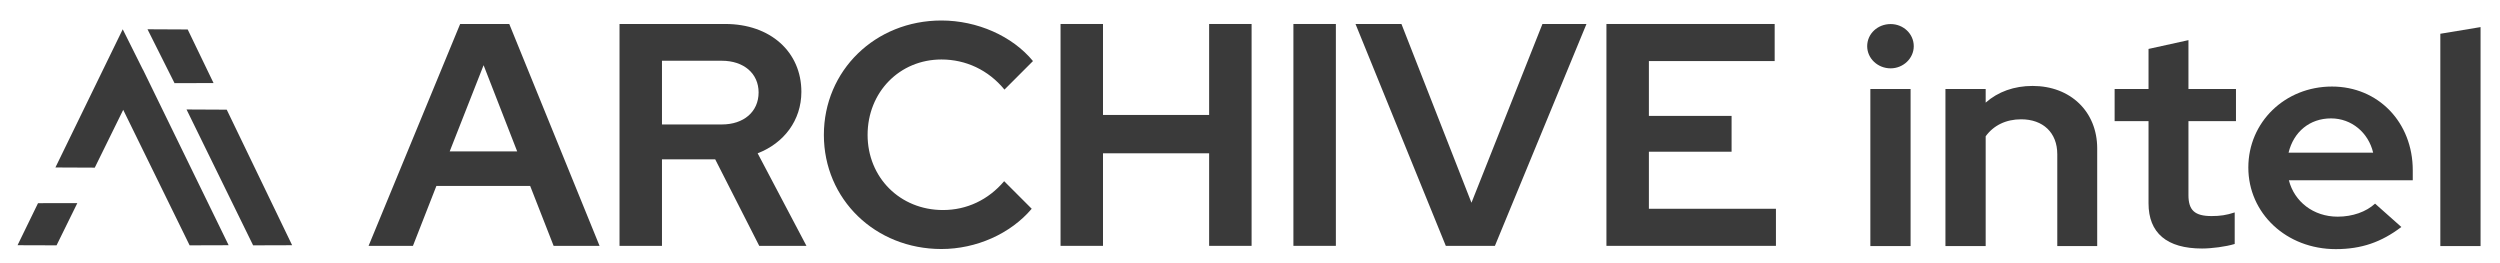
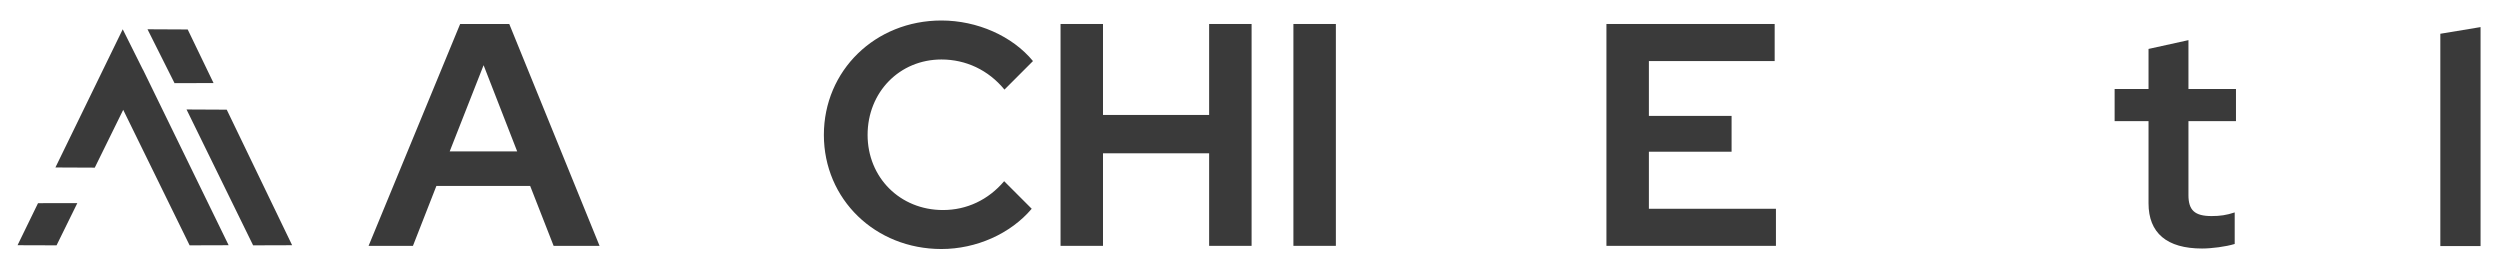
<svg xmlns="http://www.w3.org/2000/svg" xmlns:ns1="http://www.serif.com/" width="100%" height="100%" viewBox="0 0 950 100" version="1.1" xml:space="preserve" style="fill-rule:evenodd;clip-rule:evenodd;stroke-linejoin:round;stroke-miterlimit:2;">
  <g id="AI-Logo" ns1:id="AI Logo" transform="matrix(1.979,0,0,0.84,-1062.92,-11.675)">
    <rect x="537.026" y="13.899" width="479.976" height="119.052" style="fill:none;" />
    <g transform="matrix(0.681,0,0,1.605,508.043,-203.352)">
      <path d="M146.596,204.653L159.103,204.653L165.713,187.769L192.156,187.769L198.767,204.653L211.72,204.653L186.26,142.119L172.413,142.119L146.596,204.653ZM169.465,178.031L179.024,153.733L188.493,178.031L169.465,178.031Z" style="fill:rgb(58,58,58);fill-rule:nonzero;" />
    </g>
    <g transform="matrix(0.681,0,0,1.605,508.043,-203.352)">
-       <path d="M217.348,204.653L229.319,204.653L229.319,180.265L244.327,180.265L256.744,204.653L270.055,204.653L256.297,178.567C263.712,175.709 268.625,169.277 268.625,161.237C268.625,149.981 259.871,142.119 247.185,142.119L217.348,142.119L217.348,204.653ZM229.319,170.438L229.319,152.482L246.203,152.482C252.367,152.482 256.565,156.055 256.565,161.415C256.565,166.865 252.367,170.438 246.203,170.438L229.319,170.438Z" style="fill:rgb(58,58,58);fill-rule:nonzero;" />
-     </g>
+       </g>
    <g transform="matrix(0.681,0,0,1.605,508.043,-203.352)">
      <path d="M308.111,205.546C317.937,205.546 327.585,201.258 333.571,194.201L325.799,186.429C321.332,191.699 315.257,194.558 308.557,194.558C296.408,194.558 287.296,185.357 287.296,173.386C287.296,161.326 296.319,152.125 308.111,152.125C314.989,152.125 321.332,155.073 325.888,160.611L333.928,152.571C328.121,145.514 318.205,141.137 308.111,141.137C289.44,141.137 274.968,155.251 274.968,173.386C274.968,191.521 289.44,205.546 308.111,205.546Z" style="fill:rgb(58,58,58);fill-rule:nonzero;" />
    </g>
    <g transform="matrix(0.681,0,0,1.605,508.043,-203.352)">
      <path d="M341.7,204.653L353.671,204.653L353.671,178.567L383.597,178.567L383.597,204.653L395.568,204.653L395.568,142.119L383.597,142.119L383.597,167.758L353.671,167.758L353.671,142.119L341.7,142.119L341.7,204.653Z" style="fill:rgb(58,58,58);fill-rule:nonzero;" />
    </g>
    <g transform="matrix(0.681,0,0,1.605,508.043,-203.352)">
      <rect x="407.36" y="142.119" width="11.971" height="62.533" style="fill:rgb(58,58,58);fill-rule:nonzero;" />
    </g>
    <g transform="matrix(0.681,0,0,1.605,508.043,-203.352)">
-       <path d="M450.329,204.653L464.176,204.653L489.993,142.119L477.576,142.119L457.565,192.503L437.823,142.119L424.869,142.119L450.329,204.653Z" style="fill:rgb(58,58,58);fill-rule:nonzero;" />
-     </g>
+       </g>
    <g transform="matrix(0.681,0,0,1.605,508.043,-203.352)">
      <path d="M495.621,204.653L543.415,204.653L543.415,194.201L507.592,194.201L507.592,178.121L530.908,178.121L530.908,168.026L507.592,168.026L507.592,152.571L543.057,152.571L543.057,142.119L495.621,142.119L495.621,204.653Z" style="fill:rgb(58,58,58);fill-rule:nonzero;" />
    </g>
    <g transform="matrix(0.681,0,0,1.536,508.043,-189.121)">
-       <path d="M575.753,152.303C579.327,152.303 582.275,149.355 582.275,145.782C582.275,142.119 579.327,139.261 575.753,139.261C572.091,139.261 569.143,142.119 569.143,145.782C569.143,149.355 572.091,152.303 575.753,152.303ZM570.036,204.653L581.381,204.653L581.381,158.378L570.036,158.378L570.036,204.653Z" style="fill:rgb(58,58,58);fill-rule:nonzero;" />
-     </g>
+       </g>
    <g transform="matrix(0.681,0,0,1.536,508.043,-189.121)">
-       <path d="M591.208,204.653L602.553,204.653L602.553,172.314C604.787,169.098 608.271,167.311 612.559,167.311C618.723,167.311 622.743,171.242 622.743,177.585L622.743,204.653L633.999,204.653L633.999,175.887C633.999,165.078 626.495,157.485 615.775,157.485C610.593,157.485 606.037,159.182 602.553,162.398L602.553,158.378L591.208,158.378L591.208,204.653Z" style="fill:rgb(58,58,58);fill-rule:nonzero;" />
-     </g>
+       </g>
    <g transform="matrix(0.681,0,0,1.536,508.043,-189.121)">
      <path d="M663.568,205.367C666.248,205.367 670.268,204.831 672.769,204.027L672.769,194.737C670.447,195.541 668.66,195.809 666.248,195.809C661.513,195.809 659.727,194.111 659.727,189.645L659.727,167.847L673.127,167.847L673.127,158.378L659.727,158.378L659.727,143.995L648.471,146.586L648.471,158.378L638.912,158.378L638.912,167.847L648.471,167.847L648.471,192.057C648.471,200.811 653.652,205.367 663.568,205.367Z" style="fill:rgb(58,58,58);fill-rule:nonzero;" />
    </g>
    <g transform="matrix(0.681,0,0,1.536,508.043,-189.121)">
-       <path d="M701.267,205.546C708.503,205.546 714.131,203.491 719.759,199.025L712.344,192.146C709.843,194.558 706.001,195.987 701.803,195.987C694.924,195.987 689.564,191.521 688.045,185.267L722.975,185.267L722.975,182.319C722.975,168.205 713.237,157.663 700.195,157.663C686.973,157.663 676.611,168.115 676.611,181.515C676.611,195.005 687.331,205.546 701.267,205.546ZM687.956,177.138C689.385,170.974 693.941,167.043 699.927,167.043C705.733,167.043 710.468,171.242 711.808,177.138L687.956,177.138Z" style="fill:rgb(58,58,58);fill-rule:nonzero;" />
-     </g>
+       </g>
    <g transform="matrix(0.534,-0.614,0.345,1.666,633.136,-98.959)">
      <path d="M-188.242,43.84L-149.111,20.739L-148.977,31.747L-148.949,31.732L-148.949,79.432L-160.297,75.283L-160.384,38.455L-176.835,48.091L-188.242,43.84ZM-186.926,54.001L-198.943,61.04L-210.256,56.837L-198.352,49.809L-186.926,54.001Z" style="fill:rgb(58,58,58);" />
    </g>
    <g transform="matrix(0.534,-0.614,0.345,1.666,645.328,-98.959)">
      <path d="M-148.736,42.705L-148.949,79.432L-160.297,75.283L-160.384,38.359L-148.736,42.705Z" style="fill:rgb(58,58,58);" />
    </g>
    <g transform="matrix(0.534,-0.614,0.345,1.666,637.833,-135.242)">
      <path d="M-148.736,42.705L-148.82,57.223L-160.168,53.074L-160.384,38.359L-148.736,42.705Z" style="fill:rgb(58,58,58);" />
    </g>
    <g transform="matrix(0.681,0,0,1.536,508.043,-189.121)">
      <path d="M730.747,204.653L742.092,204.653L742.092,140.154L730.747,142.119L730.747,204.653Z" style="fill:rgb(58,58,58);fill-rule:nonzero;" />
    </g>
  </g>
</svg>